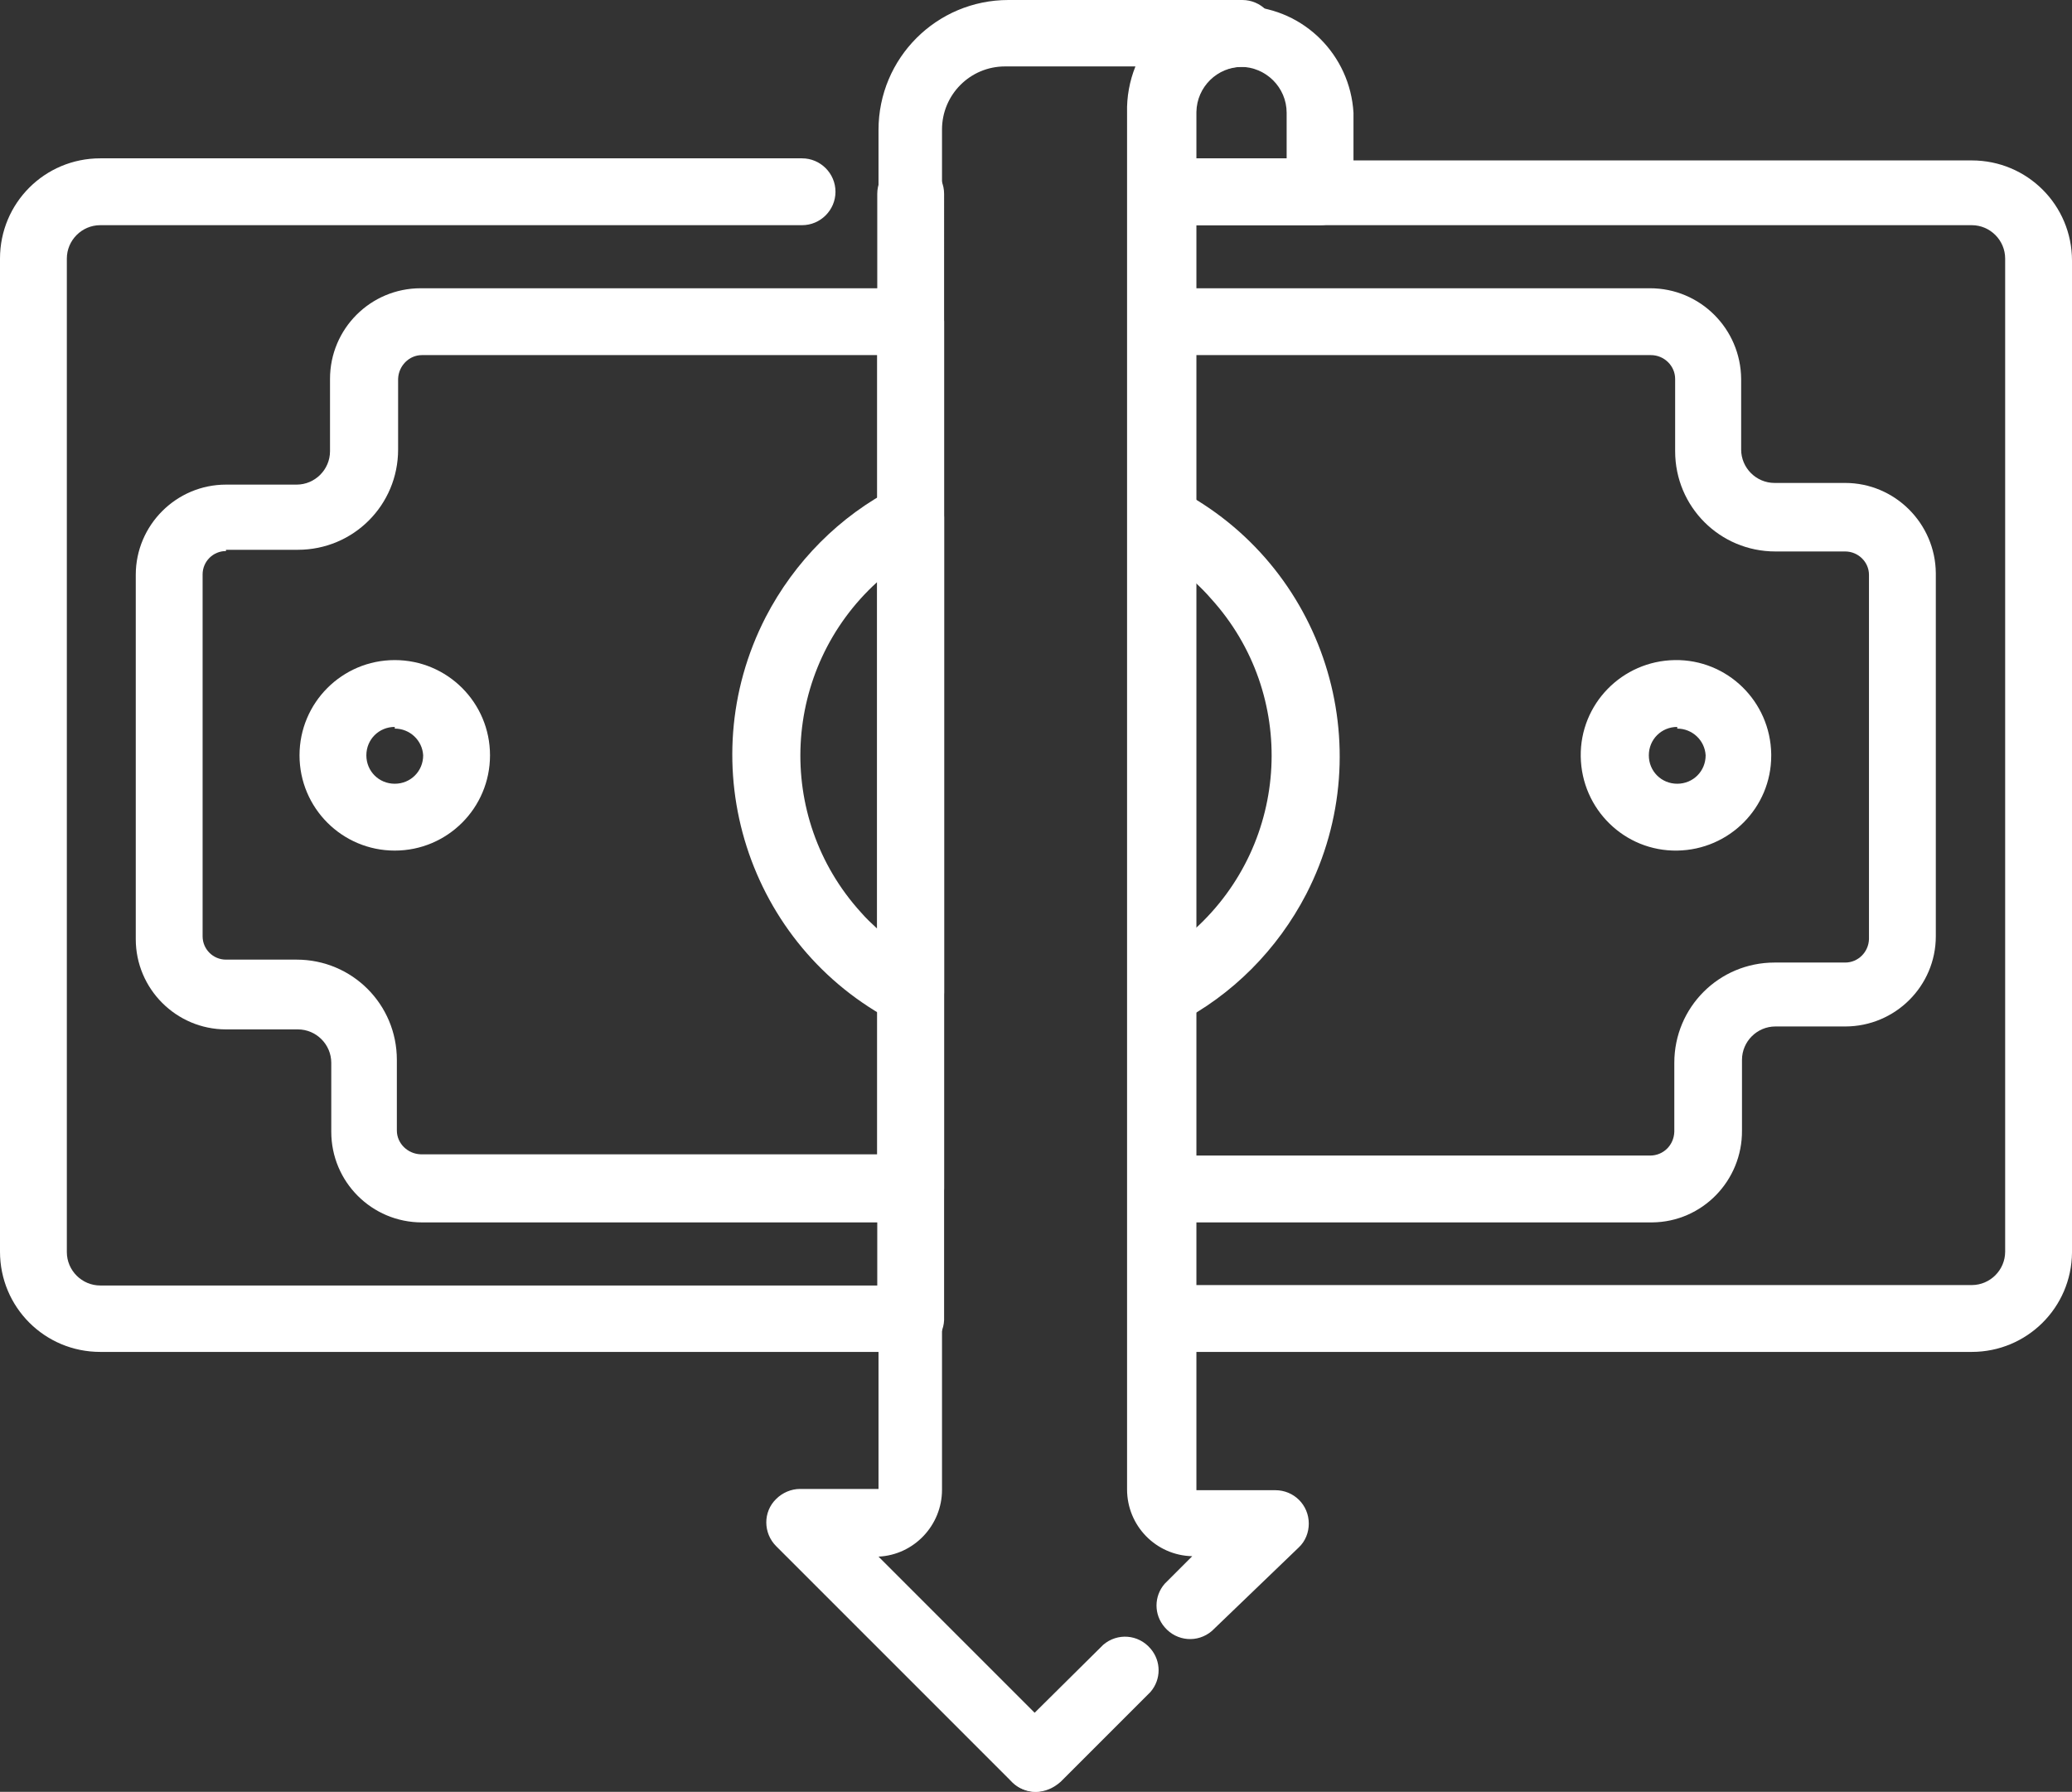
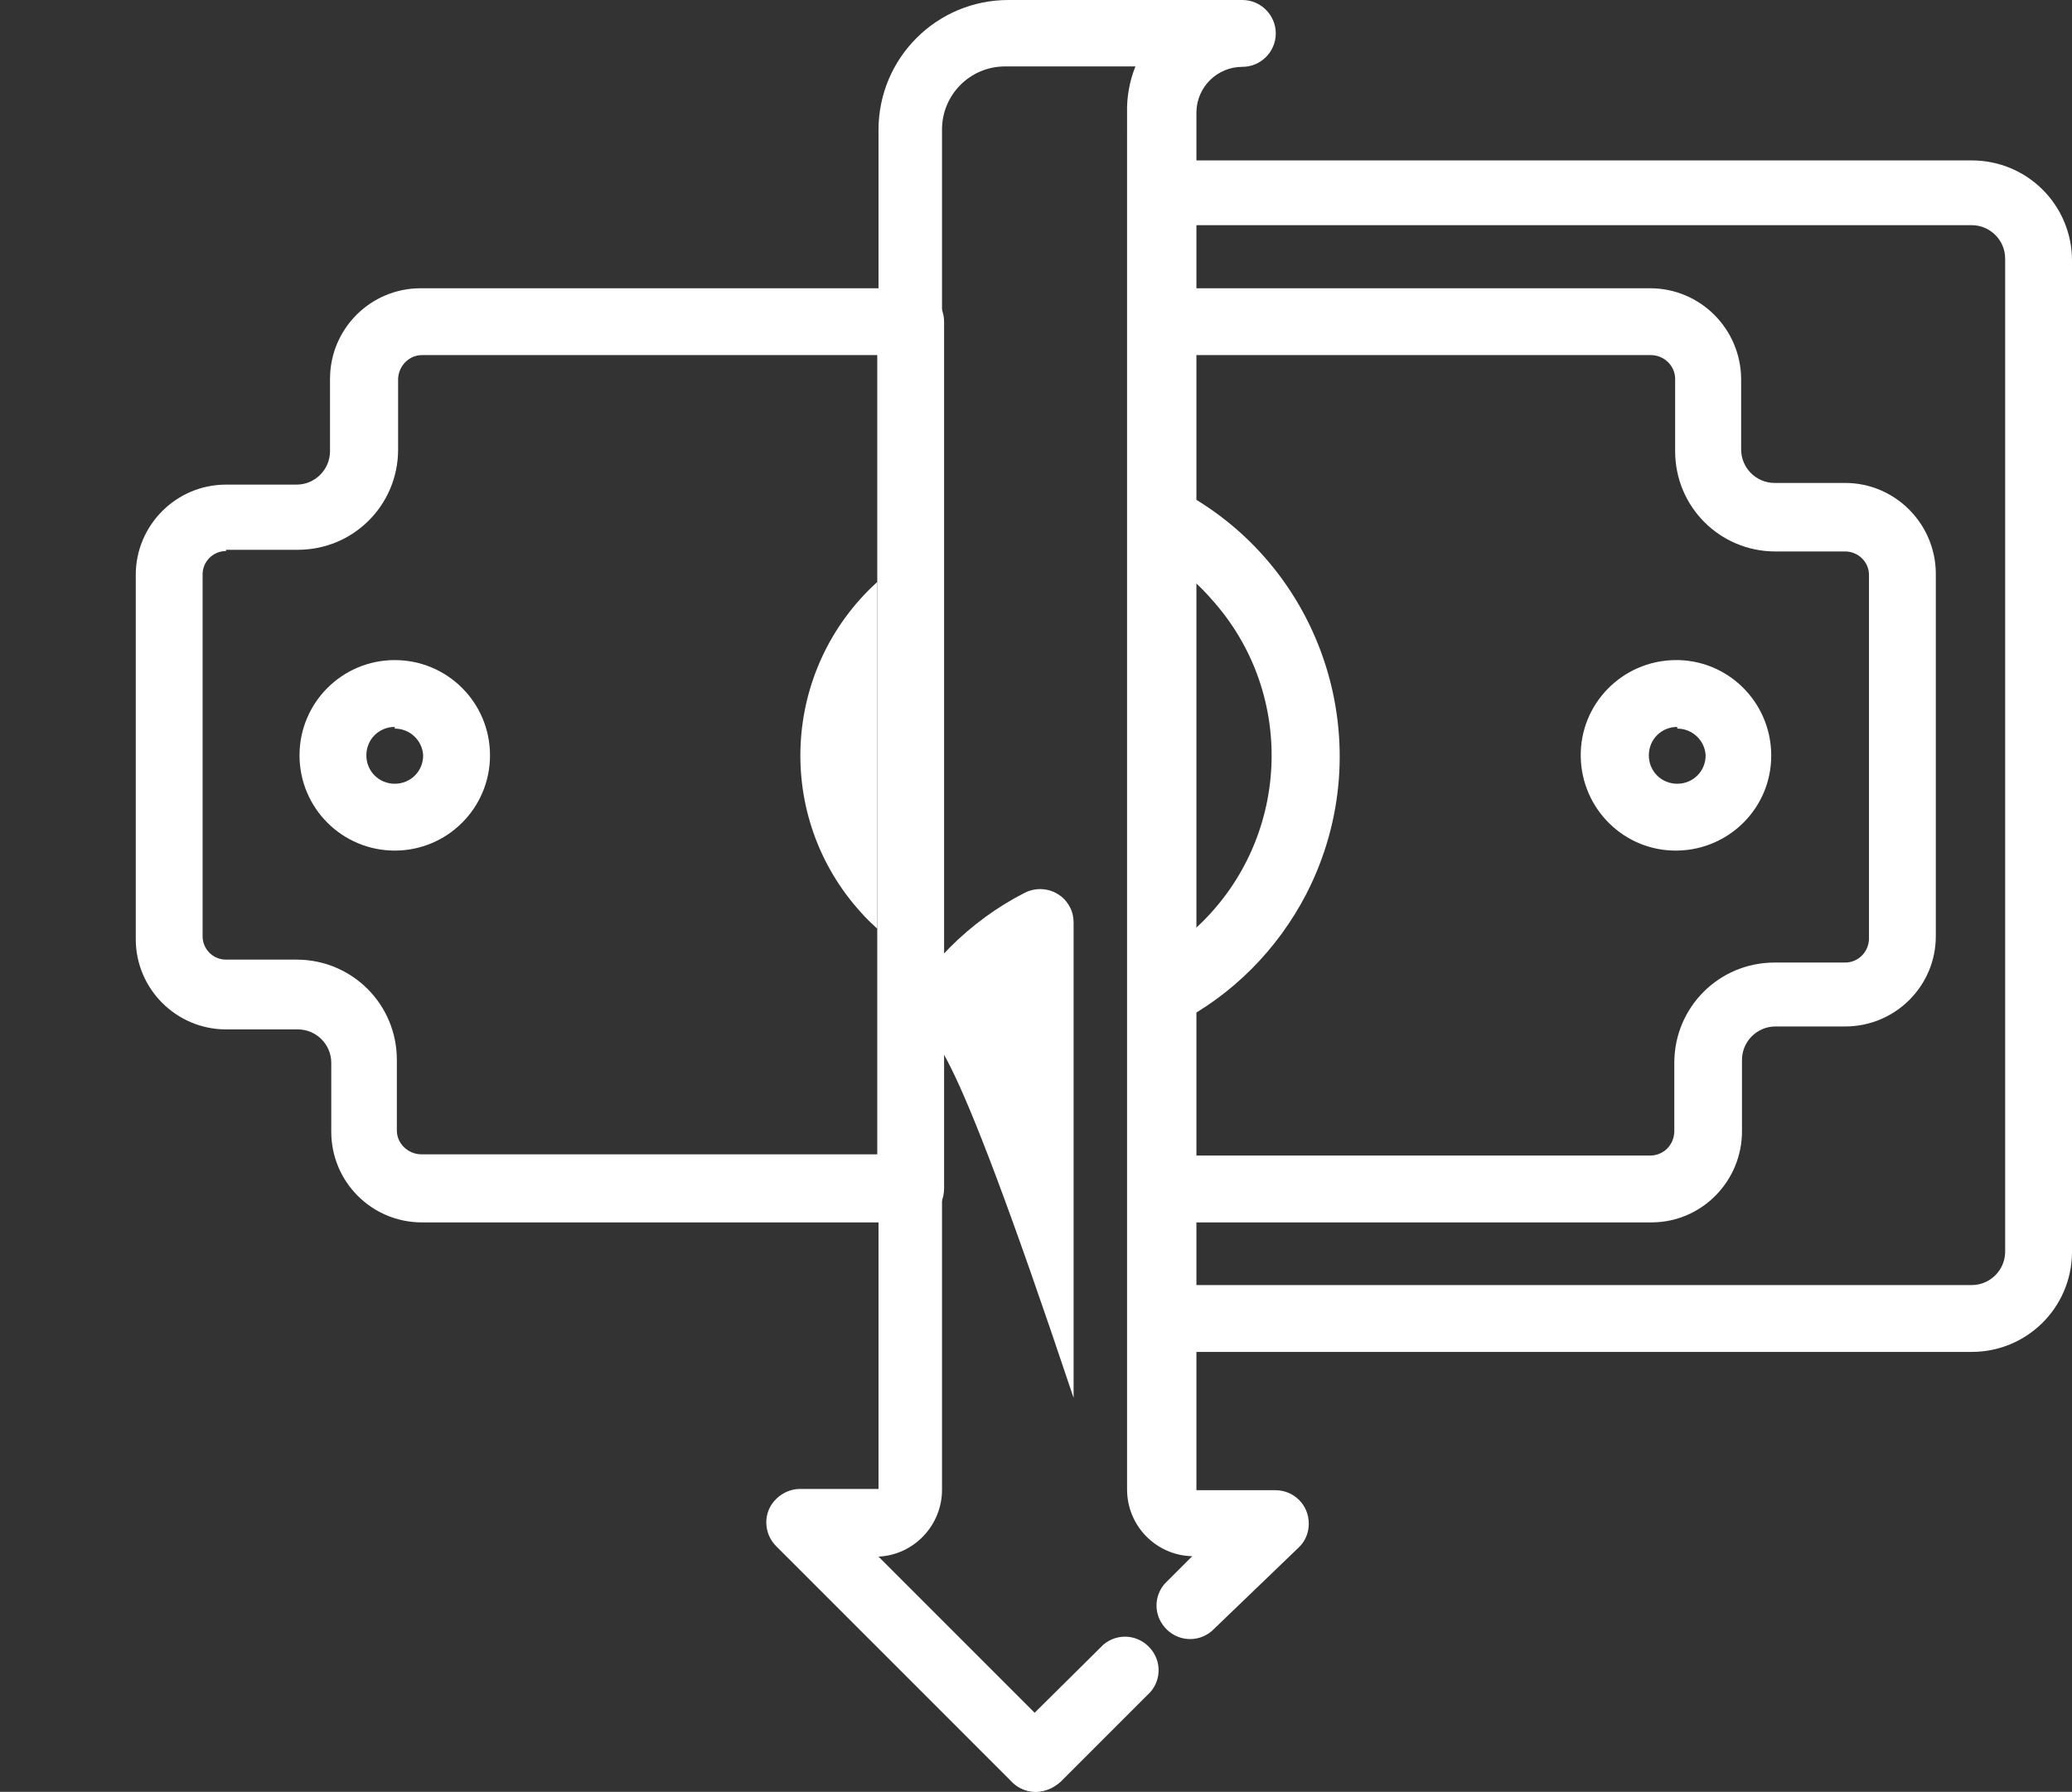
<svg xmlns="http://www.w3.org/2000/svg" version="1.1" id="money_risk" x="0px" y="0px" viewBox="0 0 496 428.9" style="enable-background:new 0 0 496 428.9;" xml:space="preserve">
  <rect x="0" y="0" width="496" height="428.9" fill="#333333" stroke="none" />
  <style type="text/css">
	.st0{fill:#FFFFFF;}
</style>
  <g>
-     <path class="st0" d="M218,323.6H24c-13.3,0-24-10.7-24-24V61.9c0-13.3,10.7-24,24-24h168c4.4,0,8,3.6,8,8s-3.6,8-8,8H24   c-4.4,0-8,3.6-8,8v237.8c0,4.4,3.6,8,8,8h186V46.4c0-4.4,3.6-8,8-8s8,3.6,8,8V316C225.8,320.3,222.3,323.6,218,323.6L218,323.6z" />
    <path class="st0" d="M472,323.6H278c-4.4,0-8-3.6-8-8V46.4c0-4.4,3.6-8,8-8h194c13.3,0,24,10.7,24,24v237.4   C495.9,313,485.2,323.6,472,323.6L472,323.6z M285.9,307.6H472c4.4,0,8-3.6,8-8V61.9c0-4.4-3.6-8-8-8H286L285.9,307.6L285.9,307.6z   " />
    <path class="st0" d="M218,292.6H101c-12,0-21.7-9.7-21.7-21.7v-16.5c0-4.4-3.6-8-8-8H54.1c-11.9,0-21.6-9.7-21.6-21.6l0,0v-87.2   c0-11.9,9.7-21.6,21.6-21.6h0H71c4.4,0,8-3.6,8-8V90.7c0-12,9.7-21.7,21.7-21.7l0,0H218c4.4,0,8,3.6,8,8v207.5   C226,289,222.4,292.6,218,292.6z M54.1,131.9c-3.1,0-5.6,2.5-5.6,5.6v86.6c0,3.1,2.5,5.6,5.6,5.6H71c13.3,0,24,10.7,24,24v16.9   c0,3.1,2.6,5.6,5.7,5.7H210V85H101c-3.1,0-5.6,2.6-5.7,5.7v16.9c0,13.3-10.7,24-24,24H54.1L54.1,131.9z" />
    <path class="st0" d="M395,292.6H278c-4.4,0-8-3.6-8-8V77c0-4.4,3.6-8,8-8h117c12,0,21.7,9.7,21.8,21.7v16.9c0,4.4,3.6,8,8,8h16.9   c11.9,0,21.6,9.7,21.7,21.6v86.9c0,11.9-9.7,21.6-21.7,21.6H425c-4.4,0-8,3.6-8,8v16.9c0.1,12-9.5,21.9-21.5,22   C395.3,292.6,395.1,292.6,395,292.6L395,292.6z M286,276.6h109c3.2,0,5.7-2.5,5.8-5.7v-16.5c0-13.3,10.7-24,24-24h16.9   c3.1,0,5.6-2.5,5.7-5.6v-87.2c0-3.1-2.6-5.6-5.7-5.6H425c-13.3,0-24-10.7-24-24V90.7c0-3.1-2.6-5.7-5.8-5.7H286V276.6z" />
-     <path class="st0" d="M218,245.6c-1.3,0-2.5-0.3-3.7-0.9c-35.3-18.2-49.2-61.6-31-97c6.9-13.3,17.7-24.2,31-31   c3.9-2,8.8-0.5,10.8,3.4c0.6,1.1,0.9,2.4,0.9,3.7v113.8C226,242,222.4,245.6,218,245.6z M210,139.3c-22.9,20.8-24.7,56.2-3.9,79.1   c1.2,1.4,2.6,2.7,3.9,3.9V139.3L210,139.3z" />
+     <path class="st0" d="M218,245.6c-1.3,0-2.5-0.3-3.7-0.9c6.9-13.3,17.7-24.2,31-31   c3.9-2,8.8-0.5,10.8,3.4c0.6,1.1,0.9,2.4,0.9,3.7v113.8C226,242,222.4,245.6,218,245.6z M210,139.3c-22.9,20.8-24.7,56.2-3.9,79.1   c1.2,1.4,2.6,2.7,3.9,3.9V139.3L210,139.3z" />
    <path class="st0" d="M278,245.6c-4.4,0-8-3.6-8-8V124.1c0-4.4,3.6-8,8-8c1.3,0,2.6,0.3,3.7,0.9c35.3,18.2,49.2,61.6,31,97   c-6.9,13.3-17.7,24.2-31,31C280.5,245.5,279.3,245.7,278,245.6L278,245.6z M286,139.3v83.1c22.9-20.8,24.7-56.2,3.9-79.1   C288.7,141.9,287.4,140.6,286,139.3L286,139.3z" />
    <path class="st0" d="M94.5,203.6c-12.6,0-22.8-10.2-22.8-22.8c0-12.6,10.2-22.8,22.8-22.8s22.8,10.2,22.8,22.8l0,0   C117.3,193.4,107.1,203.6,94.5,203.6C94.5,203.6,94.5,203.6,94.5,203.6z M94.5,174c-3.8,0-6.8,3-6.8,6.8c0,3.8,3,6.8,6.8,6.8   c3.8,0,6.8-3,6.8-6.8c-0.2-3.6-3.2-6.4-6.8-6.4V174z" />
    <path class="st0" d="M401.5,203.6c-12.6,0.2-22.9-9.9-23.1-22.5c-0.2-12.6,9.9-22.9,22.5-23.1c12.6-0.2,22.9,9.9,23.1,22.5   c0,0.1,0,0.3,0,0.4C424,193.3,414,203.4,401.5,203.6z M401.5,174c-3.8,0-6.8,3-6.8,6.8c0,3.8,3,6.8,6.8,6.8c3.8,0,6.8-3,6.8-6.8   c0,0,0,0,0,0c-0.2-3.6-3.2-6.4-6.8-6.4V174z" />
-     <path class="st0" d="M316,53.9h-38c-4.4,0-8-3.6-8-8V27c0.8-14.9,13.6-26.3,28.5-25.5C312.2,2.2,323.2,13.2,324,27v19   C324,50.3,320.4,53.9,316,53.9z M286,37.9h22V27c0-6.1-5-11-11-11c-6,0-10.9,4.8-11,10.8c0,0.1,0,0.2,0,0.2V37.9z" />
    <path class="st0" d="M248,428.9c-2.1,0-4.2-0.8-5.7-2.3l-56.5-56.5c-3.1-3.1-3.2-8.2,0-11.3c1.5-1.5,3.6-2.4,5.7-2.4h18.8V31.1   c0-17.2,13.9-31.1,31.1-31.1h56c4.4,0,8,3.6,8,8s-3.6,8-8,8c-6,0-10.9,4.8-11,10.8c0,0.1,0,0.2,0,0.2v329.7h18.9c4.4,0,8,3.5,8,8   c0,2.1-0.8,4.2-2.4,5.7l-20.8,20c-3.4,2.9-8.4,2.5-11.3-0.9c-2.6-3-2.6-7.4,0-10.4l6.6-6.6c-8.7-0.2-15.6-7.3-15.6-16V27   c-0.1-3.8,0.6-7.6,2-11.1h-31.2c-8.4,0-15.1,6.8-15.1,15.1v325.6c0,8.5-6.7,15.6-15.2,16l42.8,42.8c3,3.2,2.8,8.3-0.4,11.3   C251.6,428,249.8,428.8,248,428.9L248,428.9z" />
    <path class="st0" d="M248,428.9c-4.4,0-8-3.5-8-8c0-2.1,0.8-4.2,2.4-5.7l21.7-21.5c3.4-2.9,8.4-2.5,11.3,0.9c2.6,3,2.6,7.4,0,10.4   l-21.5,21.5C252.2,428,250.2,428.9,248,428.9z" />
  </g>
</svg>